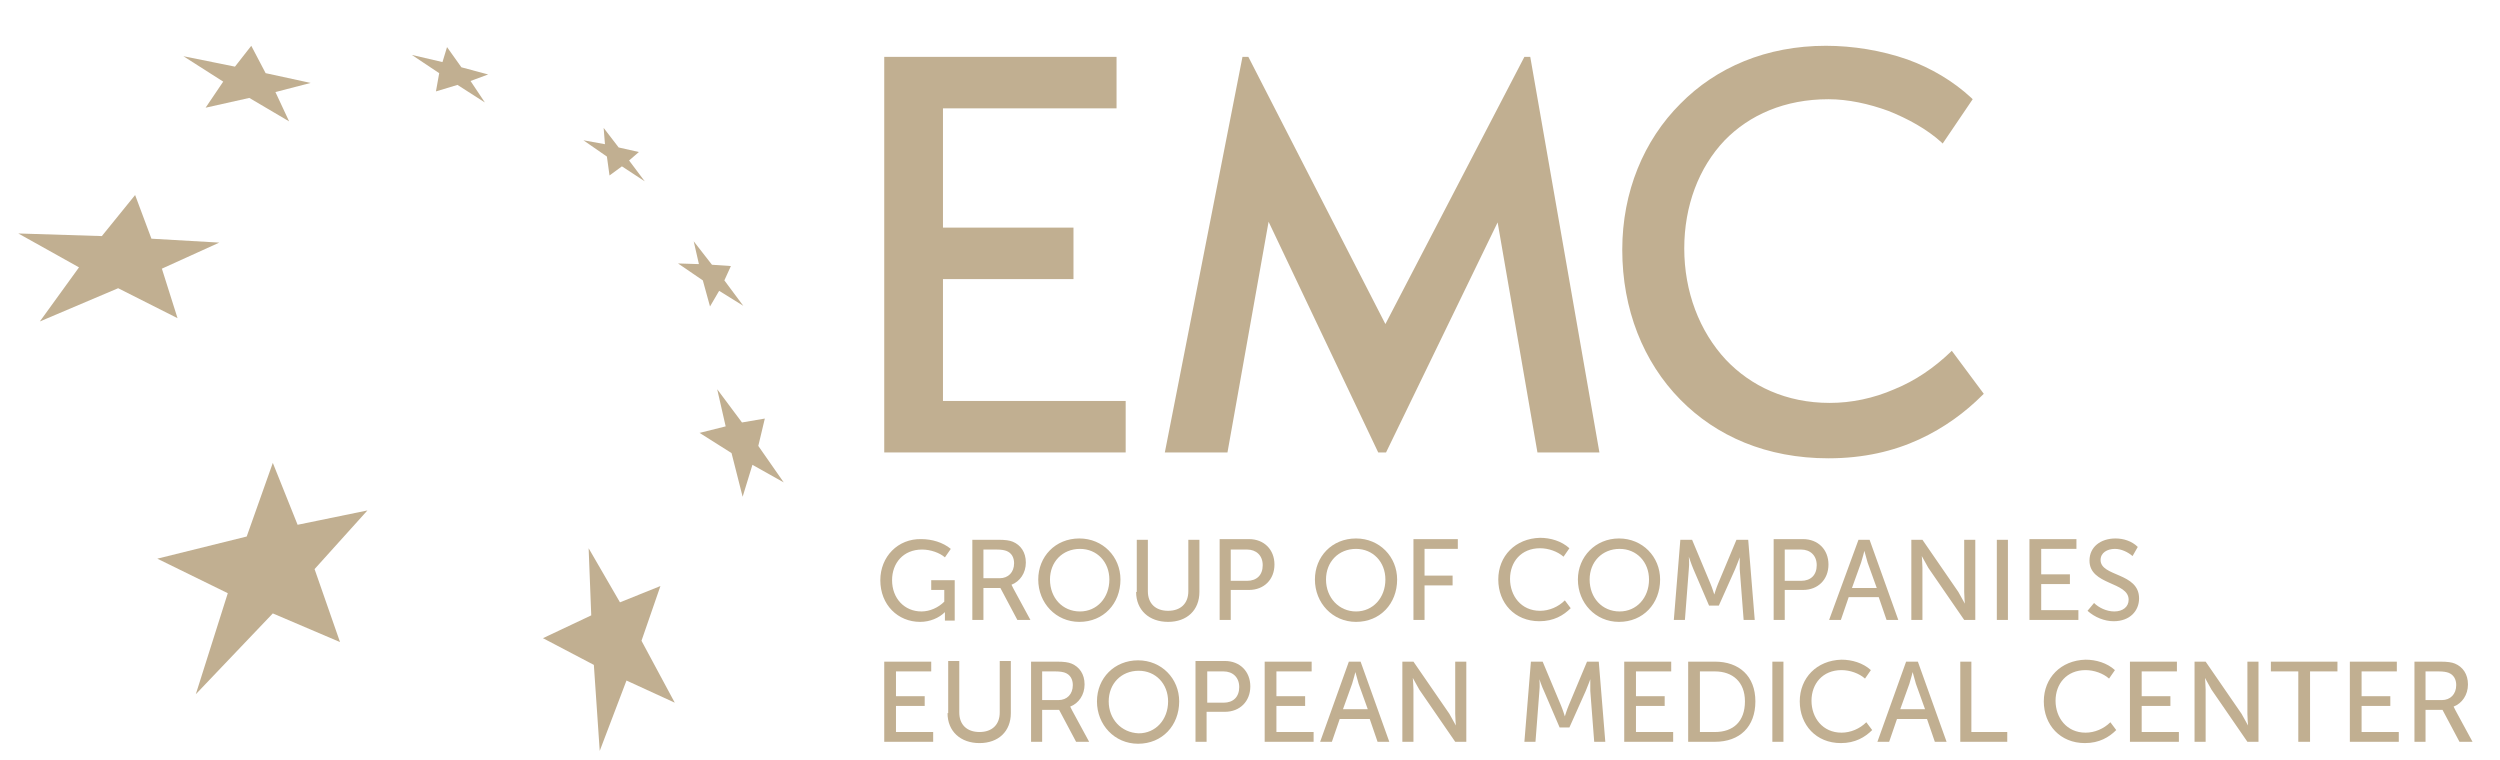
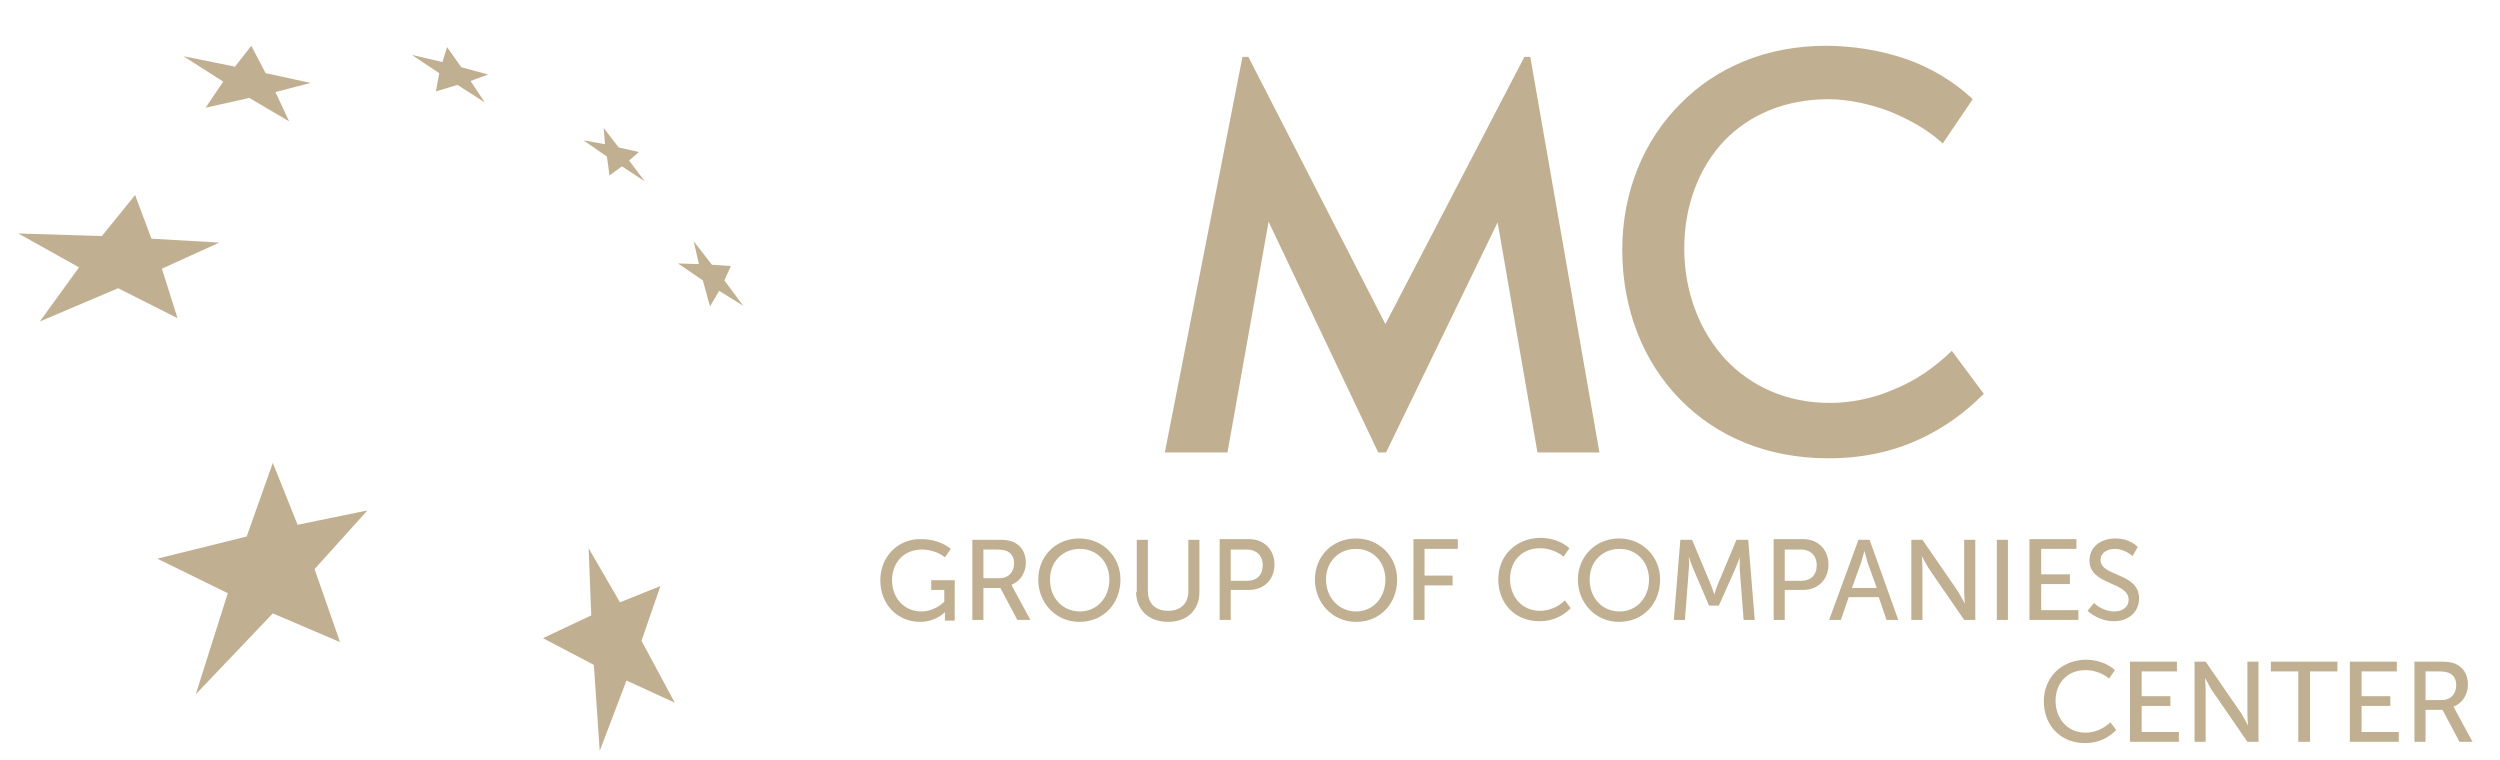
<svg xmlns="http://www.w3.org/2000/svg" width="273" height="83" viewBox="0 0 273 83" fill="none">
  <path fill-rule="evenodd" clip-rule="evenodd" d="M127.2 49.407L135.679 6.21H136.321L151.285 35.387L166.463 6.21H167.104L174.657 49.407H167.888L163.541 24.286L151.356 49.407H150.501L138.53 24.214L134.04 49.407H127.2Z" fill="#C1AF91" />
  <path fill-rule="evenodd" clip-rule="evenodd" d="M65.918 13.967L67.557 16.102L69.766 16.6L68.697 17.525L70.407 19.802L67.913 18.165L66.559 19.162L66.274 17.098L63.709 15.319L66.061 15.746L65.918 13.967Z" fill="#C1AF91" />
  <path fill-rule="evenodd" clip-rule="evenodd" d="M75.752 26.349L77.747 28.911L79.813 29.054L79.101 30.619L81.167 33.395L78.531 31.758L77.533 33.466L76.749 30.619L74.041 28.769L76.322 28.84L75.752 26.349Z" fill="#C1AF91" />
-   <path fill-rule="evenodd" clip-rule="evenodd" d="M78.317 42.504L81.025 46.133L83.519 45.706L82.806 48.695L85.585 52.68L82.165 50.759L81.096 54.246L79.885 49.478L76.393 47.272L79.243 46.56L78.317 42.504Z" fill="#C1AF91" />
  <path fill-rule="evenodd" clip-rule="evenodd" d="M27.439 5L29.007 7.989L33.923 9.056L30.076 10.053L31.572 13.255L27.225 10.693L22.451 11.761L24.375 8.914L20.028 6.139L25.658 7.277L27.439 5Z" fill="#C1AF91" />
  <path fill-rule="evenodd" clip-rule="evenodd" d="M64.279 59.868L67.7 65.775L72.118 63.995L70.051 69.973L73.685 76.734L68.412 74.314L65.49 82L64.849 72.606L59.291 69.689L64.564 67.198L64.279 59.868Z" fill="#C1AF91" />
  <path fill-rule="evenodd" clip-rule="evenodd" d="M14.755 21.297L16.537 26.065L23.947 26.492L17.677 29.338L19.387 34.747L12.902 31.473L4.351 35.103L8.627 29.196L2 25.495L11.121 25.78L14.755 21.297Z" fill="#C1AF91" />
  <path fill-rule="evenodd" clip-rule="evenodd" d="M29.791 50.545L32.498 57.306L40.123 55.74L34.351 62.145L37.13 70.115L29.791 66.984L21.382 75.809L24.874 64.778L17.178 61.007L26.94 58.587L29.791 50.545Z" fill="#C1AF91" />
  <path fill-rule="evenodd" clip-rule="evenodd" d="M48.816 5.142L50.384 7.348L53.306 8.131L51.382 8.843L52.949 11.191L49.956 9.27L47.605 9.982L47.961 7.989L44.968 5.996L48.318 6.779L48.816 5.142Z" fill="#C1AF91" />
-   <path fill-rule="evenodd" clip-rule="evenodd" d="M122.71 49.407H96.559V6.21H121.927V11.832H102.972V24.855H117.224V30.477H102.972V43.785H122.924V49.407H122.71Z" fill="#C1AF91" />
  <path fill-rule="evenodd" clip-rule="evenodd" d="M183.493 43.642C179.431 39.515 177.151 33.751 177.151 27.274C177.151 20.941 179.503 15.319 183.493 11.334C187.412 7.348 192.899 5 199.384 5C202.305 5 205.441 5.498 208.291 6.494C210.856 7.42 213.279 8.843 215.274 10.693L215.417 10.835L212.139 15.675L211.996 15.532C210.429 14.109 208.362 12.97 206.224 12.117C204.087 11.334 201.806 10.835 199.669 10.835C194.894 10.835 191.046 12.543 188.339 15.319C185.488 18.308 183.921 22.506 183.921 27.132C183.921 31.829 185.56 36.17 188.481 39.301C191.189 42.148 195.037 43.998 199.811 43.998C202.163 43.998 204.585 43.5 206.866 42.504C209.146 41.579 211.212 40.155 212.994 38.447L213.136 38.305L216.628 43.002L216.485 43.144C214.633 44.995 212.353 46.702 209.573 47.983C206.794 49.264 203.517 50.047 199.669 50.047C192.899 50.047 187.412 47.627 183.493 43.642Z" fill="#C1AF91" />
  <path fill-rule="evenodd" clip-rule="evenodd" d="M96.131 63.355C96.131 66.059 98.055 67.909 100.478 67.909C101.547 67.909 102.545 67.483 103.186 66.842C103.186 66.842 103.186 67.055 103.186 67.198V67.767H104.255V63.355H101.689V64.422H103.115V65.703C102.473 66.344 101.547 66.771 100.621 66.771C98.768 66.771 97.414 65.347 97.414 63.355C97.414 61.505 98.625 60.01 100.692 60.01C101.618 60.01 102.616 60.366 103.186 60.864L103.827 59.939C102.972 59.227 101.761 58.871 100.621 58.871C98.055 58.8 96.131 60.793 96.131 63.355ZM106.179 67.696H107.39V64.209H109.243L111.095 67.696H112.521L110.668 64.28C110.525 63.995 110.454 63.853 110.454 63.853C111.38 63.497 112.022 62.572 112.022 61.434C112.022 60.295 111.452 59.512 110.597 59.156C110.24 59.014 109.813 58.943 108.958 58.943H106.179V67.696ZM107.39 63.141V60.01H108.815C109.385 60.01 109.67 60.081 109.884 60.153C110.454 60.366 110.739 60.864 110.739 61.505C110.739 62.501 110.098 63.141 109.171 63.141H107.39ZM113.376 63.284C113.376 65.846 115.3 67.909 117.865 67.909C120.501 67.909 122.354 65.917 122.354 63.284C122.354 60.793 120.43 58.8 117.865 58.8C115.228 58.8 113.376 60.793 113.376 63.284ZM114.658 63.284C114.658 61.362 116.012 59.939 117.936 59.939C119.789 59.939 121.143 61.362 121.143 63.284C121.143 65.276 119.789 66.771 117.936 66.771C116.012 66.771 114.658 65.276 114.658 63.284ZM124.064 64.636C124.064 66.629 125.489 67.909 127.556 67.909C129.622 67.909 130.976 66.629 130.976 64.636V58.943H129.765V64.565C129.765 65.917 128.91 66.7 127.556 66.7C126.202 66.7 125.347 65.917 125.347 64.565V58.943H124.136V64.636H124.064ZM133.185 67.696H134.397V64.422H136.392C138.031 64.422 139.171 63.284 139.171 61.647C139.171 60.01 138.031 58.871 136.392 58.871H133.185V67.696ZM134.397 63.426V60.01H136.178C137.176 60.01 137.888 60.651 137.888 61.718C137.888 62.786 137.247 63.426 136.178 63.426H134.397Z" fill="#C1AF91" />
  <path fill-rule="evenodd" clip-rule="evenodd" d="M143.589 63.284C143.589 65.846 145.513 67.909 148.078 67.909C150.715 67.909 152.567 65.917 152.567 63.284C152.567 60.793 150.643 58.8 148.078 58.8C145.442 58.8 143.589 60.793 143.589 63.284ZM144.8 63.284C144.8 61.362 146.154 59.939 148.078 59.939C149.931 59.939 151.285 61.362 151.285 63.284C151.285 65.276 149.931 66.771 148.078 66.771C146.226 66.771 144.8 65.276 144.8 63.284ZM154.349 67.696H155.56V63.924H158.624V62.857H155.56V59.939H159.194V58.871H154.349V67.696Z" fill="#C1AF91" />
  <path fill-rule="evenodd" clip-rule="evenodd" d="M163.612 63.284C163.612 65.846 165.394 67.838 168.102 67.838C169.669 67.838 170.738 67.198 171.522 66.415L170.881 65.561C170.168 66.273 169.17 66.7 168.173 66.7C166.106 66.7 164.895 65.063 164.895 63.213C164.895 61.362 166.106 59.868 168.173 59.868C169.099 59.868 170.097 60.224 170.738 60.793L171.379 59.868C170.524 59.085 169.313 58.729 168.173 58.729C165.465 58.8 163.612 60.722 163.612 63.284ZM172.306 63.284C172.306 65.846 174.23 67.909 176.795 67.909C179.431 67.909 181.284 65.917 181.284 63.284C181.284 60.793 179.36 58.8 176.795 58.8C174.23 58.8 172.306 60.793 172.306 63.284ZM173.588 63.284C173.588 61.362 174.942 59.939 176.866 59.939C178.719 59.939 180.073 61.362 180.073 63.284C180.073 65.276 178.719 66.771 176.866 66.771C174.942 66.771 173.588 65.276 173.588 63.284ZM182.781 67.696H183.992L184.42 62.145C184.491 61.576 184.42 60.793 184.42 60.793C184.42 60.793 184.705 61.647 184.918 62.145L186.629 66.13H187.697L189.479 62.145C189.693 61.647 189.978 60.864 189.978 60.864C189.978 60.864 189.978 61.647 189.978 62.145L190.405 67.696H191.617L190.904 58.943H189.621L187.626 63.711C187.412 64.209 187.199 64.921 187.199 64.921C187.199 64.921 186.985 64.209 186.771 63.711L184.776 58.943H183.493L182.781 67.696ZM193.683 67.696H194.894V64.422H196.89C198.529 64.422 199.669 63.284 199.669 61.647C199.669 60.01 198.529 58.871 196.89 58.871H193.683V67.696ZM194.894 63.426V60.01H196.676C197.673 60.01 198.386 60.651 198.386 61.718C198.386 62.786 197.745 63.426 196.676 63.426H194.894ZM199.74 67.696H201.023L201.878 65.205H205.156L206.011 67.696H207.293L204.158 58.943H202.947L199.74 67.696ZM202.234 64.209L203.232 61.434C203.374 61.007 203.588 60.153 203.588 60.153C203.588 60.153 203.802 60.935 203.944 61.434L204.942 64.209H202.234ZM208.718 67.696H209.93V62.003C209.93 61.505 209.859 60.722 209.859 60.722C209.859 60.722 210.286 61.505 210.571 62.003L214.49 67.696H215.702V58.943H214.49V64.636C214.49 65.134 214.562 65.917 214.562 65.917C214.562 65.917 214.134 65.134 213.849 64.636L209.93 58.943H208.718V67.696ZM218.053 67.696H219.265V58.943H218.053V67.696ZM221.616 67.696H226.96V66.629H222.899V63.782H226.034V62.714H222.899V59.939H226.747V58.871H221.616V67.696ZM227.958 66.7C228.742 67.411 229.811 67.838 230.808 67.838C232.59 67.838 233.587 66.7 233.587 65.347C233.587 62.501 229.383 62.999 229.383 61.149C229.383 60.366 230.096 59.939 230.951 59.939C231.663 59.939 232.376 60.295 232.875 60.722L233.445 59.725C232.803 59.085 231.877 58.8 231.022 58.8C229.383 58.8 228.172 59.725 228.172 61.22C228.172 63.924 232.447 63.497 232.447 65.49C232.447 66.273 231.806 66.771 230.88 66.771C230.024 66.771 229.169 66.344 228.671 65.846L227.958 66.7Z" fill="#C1AF91" />
-   <path fill-rule="evenodd" clip-rule="evenodd" d="M96.559 81.004H101.903V79.936H97.841V77.09H100.977V76.022H97.841V73.318H101.689V72.251H96.559V81.004ZM103.471 77.873C103.471 79.865 104.896 81.146 106.962 81.146C109.029 81.146 110.383 79.865 110.383 77.873V72.179H109.171V77.801C109.171 79.153 108.316 79.936 106.962 79.936C105.609 79.936 104.753 79.153 104.753 77.801V72.179H103.542V77.873H103.471ZM112.592 81.004H113.803V77.517H115.656L117.509 81.004H118.934L117.081 77.588C116.939 77.303 116.867 77.161 116.867 77.161C117.794 76.805 118.435 75.88 118.435 74.741C118.435 73.603 117.865 72.82 117.01 72.464C116.653 72.322 116.226 72.251 115.371 72.251H112.592V81.004ZM113.803 76.449V73.318H115.228C115.798 73.318 116.083 73.389 116.297 73.46C116.867 73.674 117.152 74.172 117.152 74.812C117.152 75.809 116.511 76.449 115.585 76.449H113.803ZM119.789 76.591C119.789 79.153 121.713 81.217 124.278 81.217C126.915 81.217 128.767 79.225 128.767 76.591C128.767 74.101 126.843 72.108 124.278 72.108C121.713 72.108 119.789 74.03 119.789 76.591ZM121.071 76.591C121.071 74.67 122.425 73.247 124.349 73.247C126.202 73.247 127.556 74.67 127.556 76.591C127.556 78.584 126.202 80.079 124.349 80.079C122.425 80.007 121.071 78.513 121.071 76.591ZM130.549 81.004H131.76V77.73H133.755C135.394 77.73 136.534 76.591 136.534 74.955C136.534 73.318 135.394 72.179 133.755 72.179H130.549V81.004ZM131.831 76.663V73.318H133.613C134.61 73.318 135.323 73.958 135.323 75.026C135.323 76.093 134.682 76.734 133.613 76.734H131.831V76.663ZM138.102 81.004H143.446V79.936H139.385V77.09H142.52V76.022H139.385V73.318H143.233V72.251H138.102V81.004ZM144.159 81.004H145.442L146.297 78.513H149.575L150.43 81.004H151.712L148.577 72.251H147.294L144.159 81.004ZM146.653 77.445L147.651 74.67C147.793 74.243 148.007 73.389 148.007 73.389C148.007 73.389 148.221 74.172 148.363 74.67L149.361 77.445H146.653ZM153.137 81.004H154.349V75.311C154.349 74.812 154.278 74.03 154.278 74.03C154.278 74.03 154.705 74.812 154.99 75.311L158.909 81.004H160.121V72.251H158.909V77.944C158.909 78.442 158.981 79.225 158.981 79.225C158.981 79.225 158.553 78.442 158.268 77.944L154.349 72.251H153.137V81.004Z" fill="#C1AF91" />
-   <path fill-rule="evenodd" clip-rule="evenodd" d="M166.463 81.004H167.674L168.102 75.453C168.173 74.883 168.102 74.172 168.102 74.172C168.102 74.172 168.387 75.026 168.6 75.453L170.311 79.438H171.379L173.161 75.453C173.375 74.955 173.66 74.172 173.66 74.172C173.66 74.172 173.66 74.955 173.66 75.453L174.087 81.004H175.299L174.586 72.251H173.303L171.308 77.019C171.094 77.517 170.881 78.228 170.881 78.228C170.881 78.228 170.667 77.517 170.453 77.019L168.458 72.251H167.175L166.463 81.004ZM177.365 81.004H182.709V79.936H178.648V77.09H181.783V76.022H178.648V73.318H182.496V72.251H177.365V81.004ZM184.348 81.004H187.27C189.978 81.004 191.688 79.367 191.688 76.591C191.688 73.816 189.906 72.251 187.27 72.251H184.348V81.004ZM185.631 79.936V73.318H187.27C189.194 73.318 190.548 74.457 190.548 76.591C190.548 78.798 189.265 79.936 187.27 79.936H185.631ZM193.541 81.004H194.752V72.251H193.541V81.004ZM196.533 76.591C196.533 79.153 198.315 81.146 201.023 81.146C202.59 81.146 203.659 80.505 204.443 79.723L203.802 78.869C203.089 79.58 202.091 80.007 201.094 80.007C199.027 80.007 197.816 78.371 197.816 76.52C197.816 74.67 199.027 73.176 201.094 73.176C202.02 73.176 203.018 73.531 203.659 74.101L204.3 73.176C203.445 72.393 202.234 72.037 201.094 72.037C198.386 72.108 196.533 74.03 196.533 76.591ZM205.013 81.004H206.296L207.151 78.513H210.429L211.284 81.004H212.566L209.431 72.251H208.148L205.013 81.004ZM207.507 77.445L208.505 74.67C208.647 74.243 208.861 73.389 208.861 73.389C208.861 73.389 209.075 74.172 209.217 74.67L210.215 77.445H207.507ZM213.991 81.004H219.193V79.936H215.274V72.251H214.063V81.004H213.991Z" fill="#C1AF91" />
  <path fill-rule="evenodd" clip-rule="evenodd" d="M223.184 76.591C223.184 79.153 224.965 81.146 227.673 81.146C229.241 81.146 230.309 80.505 231.093 79.723L230.452 78.869C229.739 79.58 228.742 80.007 227.744 80.007C225.678 80.007 224.466 78.371 224.466 76.52C224.466 74.67 225.678 73.176 227.744 73.176C228.671 73.176 229.668 73.531 230.309 74.101L230.951 73.176C230.096 72.393 228.884 72.037 227.744 72.037C225.036 72.108 223.184 74.03 223.184 76.591ZM232.59 81.004H237.934V79.936H233.872V77.09H237.008V76.022H233.872V73.318H237.72V72.251H232.59V81.004ZM239.644 81.004H240.856V75.311C240.856 74.812 240.784 74.03 240.784 74.03C240.784 74.03 241.212 74.812 241.497 75.311L245.416 81.004H246.627V72.251H245.416V77.944C245.416 78.442 245.487 79.225 245.487 79.225C245.487 79.225 245.06 78.442 244.775 77.944L240.856 72.251H239.644V81.004ZM251.045 81.004H252.257V73.318H255.25V72.251H247.981V73.318H250.974V81.004H251.045ZM256.604 81.004H261.948V79.936H257.886V77.09H261.022V76.022H257.886V73.318H261.734V72.251H256.604V81.004ZM263.658 81.004H264.869V77.517H266.722L268.575 81.004H270L268.147 77.588C268.005 77.303 267.934 77.161 267.934 77.161C268.86 76.805 269.501 75.88 269.501 74.741C269.501 73.603 268.931 72.82 268.076 72.464C267.72 72.322 267.292 72.251 266.437 72.251H263.658V81.004ZM264.869 76.449V73.318H266.295C266.865 73.318 267.15 73.389 267.363 73.46C267.934 73.674 268.219 74.172 268.219 74.812C268.219 75.809 267.577 76.449 266.651 76.449H264.869Z" fill="#C1AF91" />
</svg>